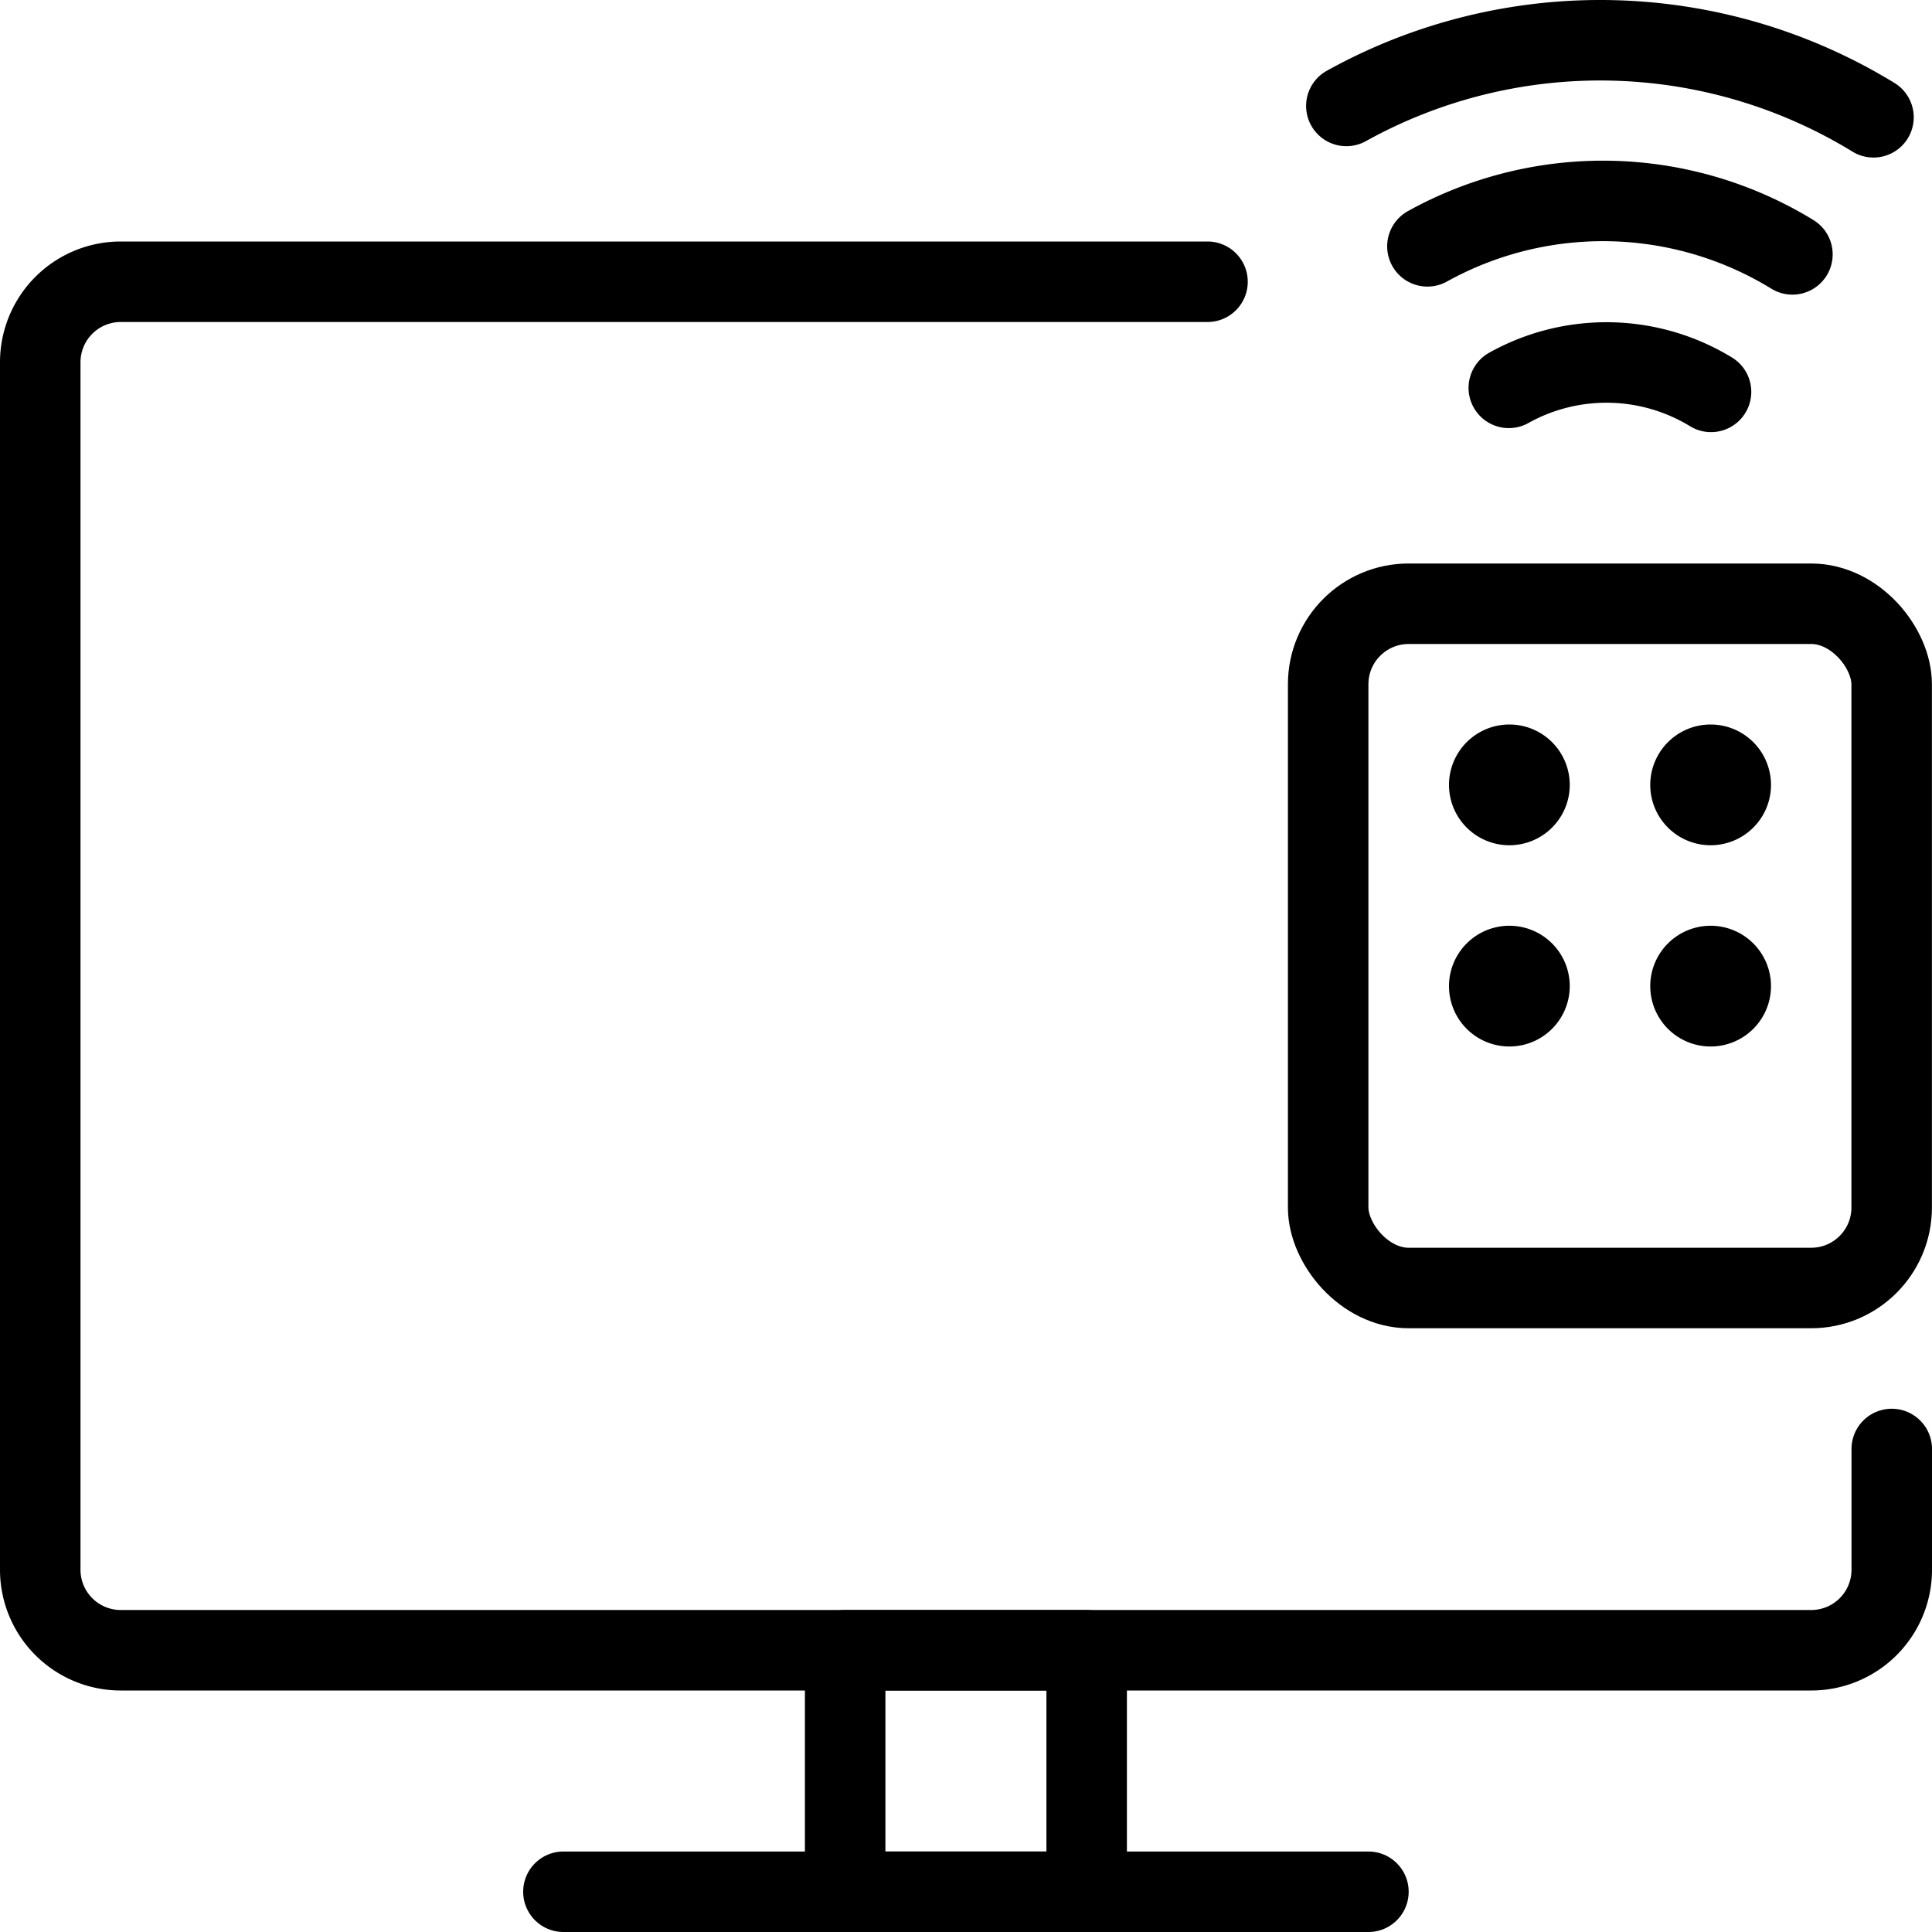
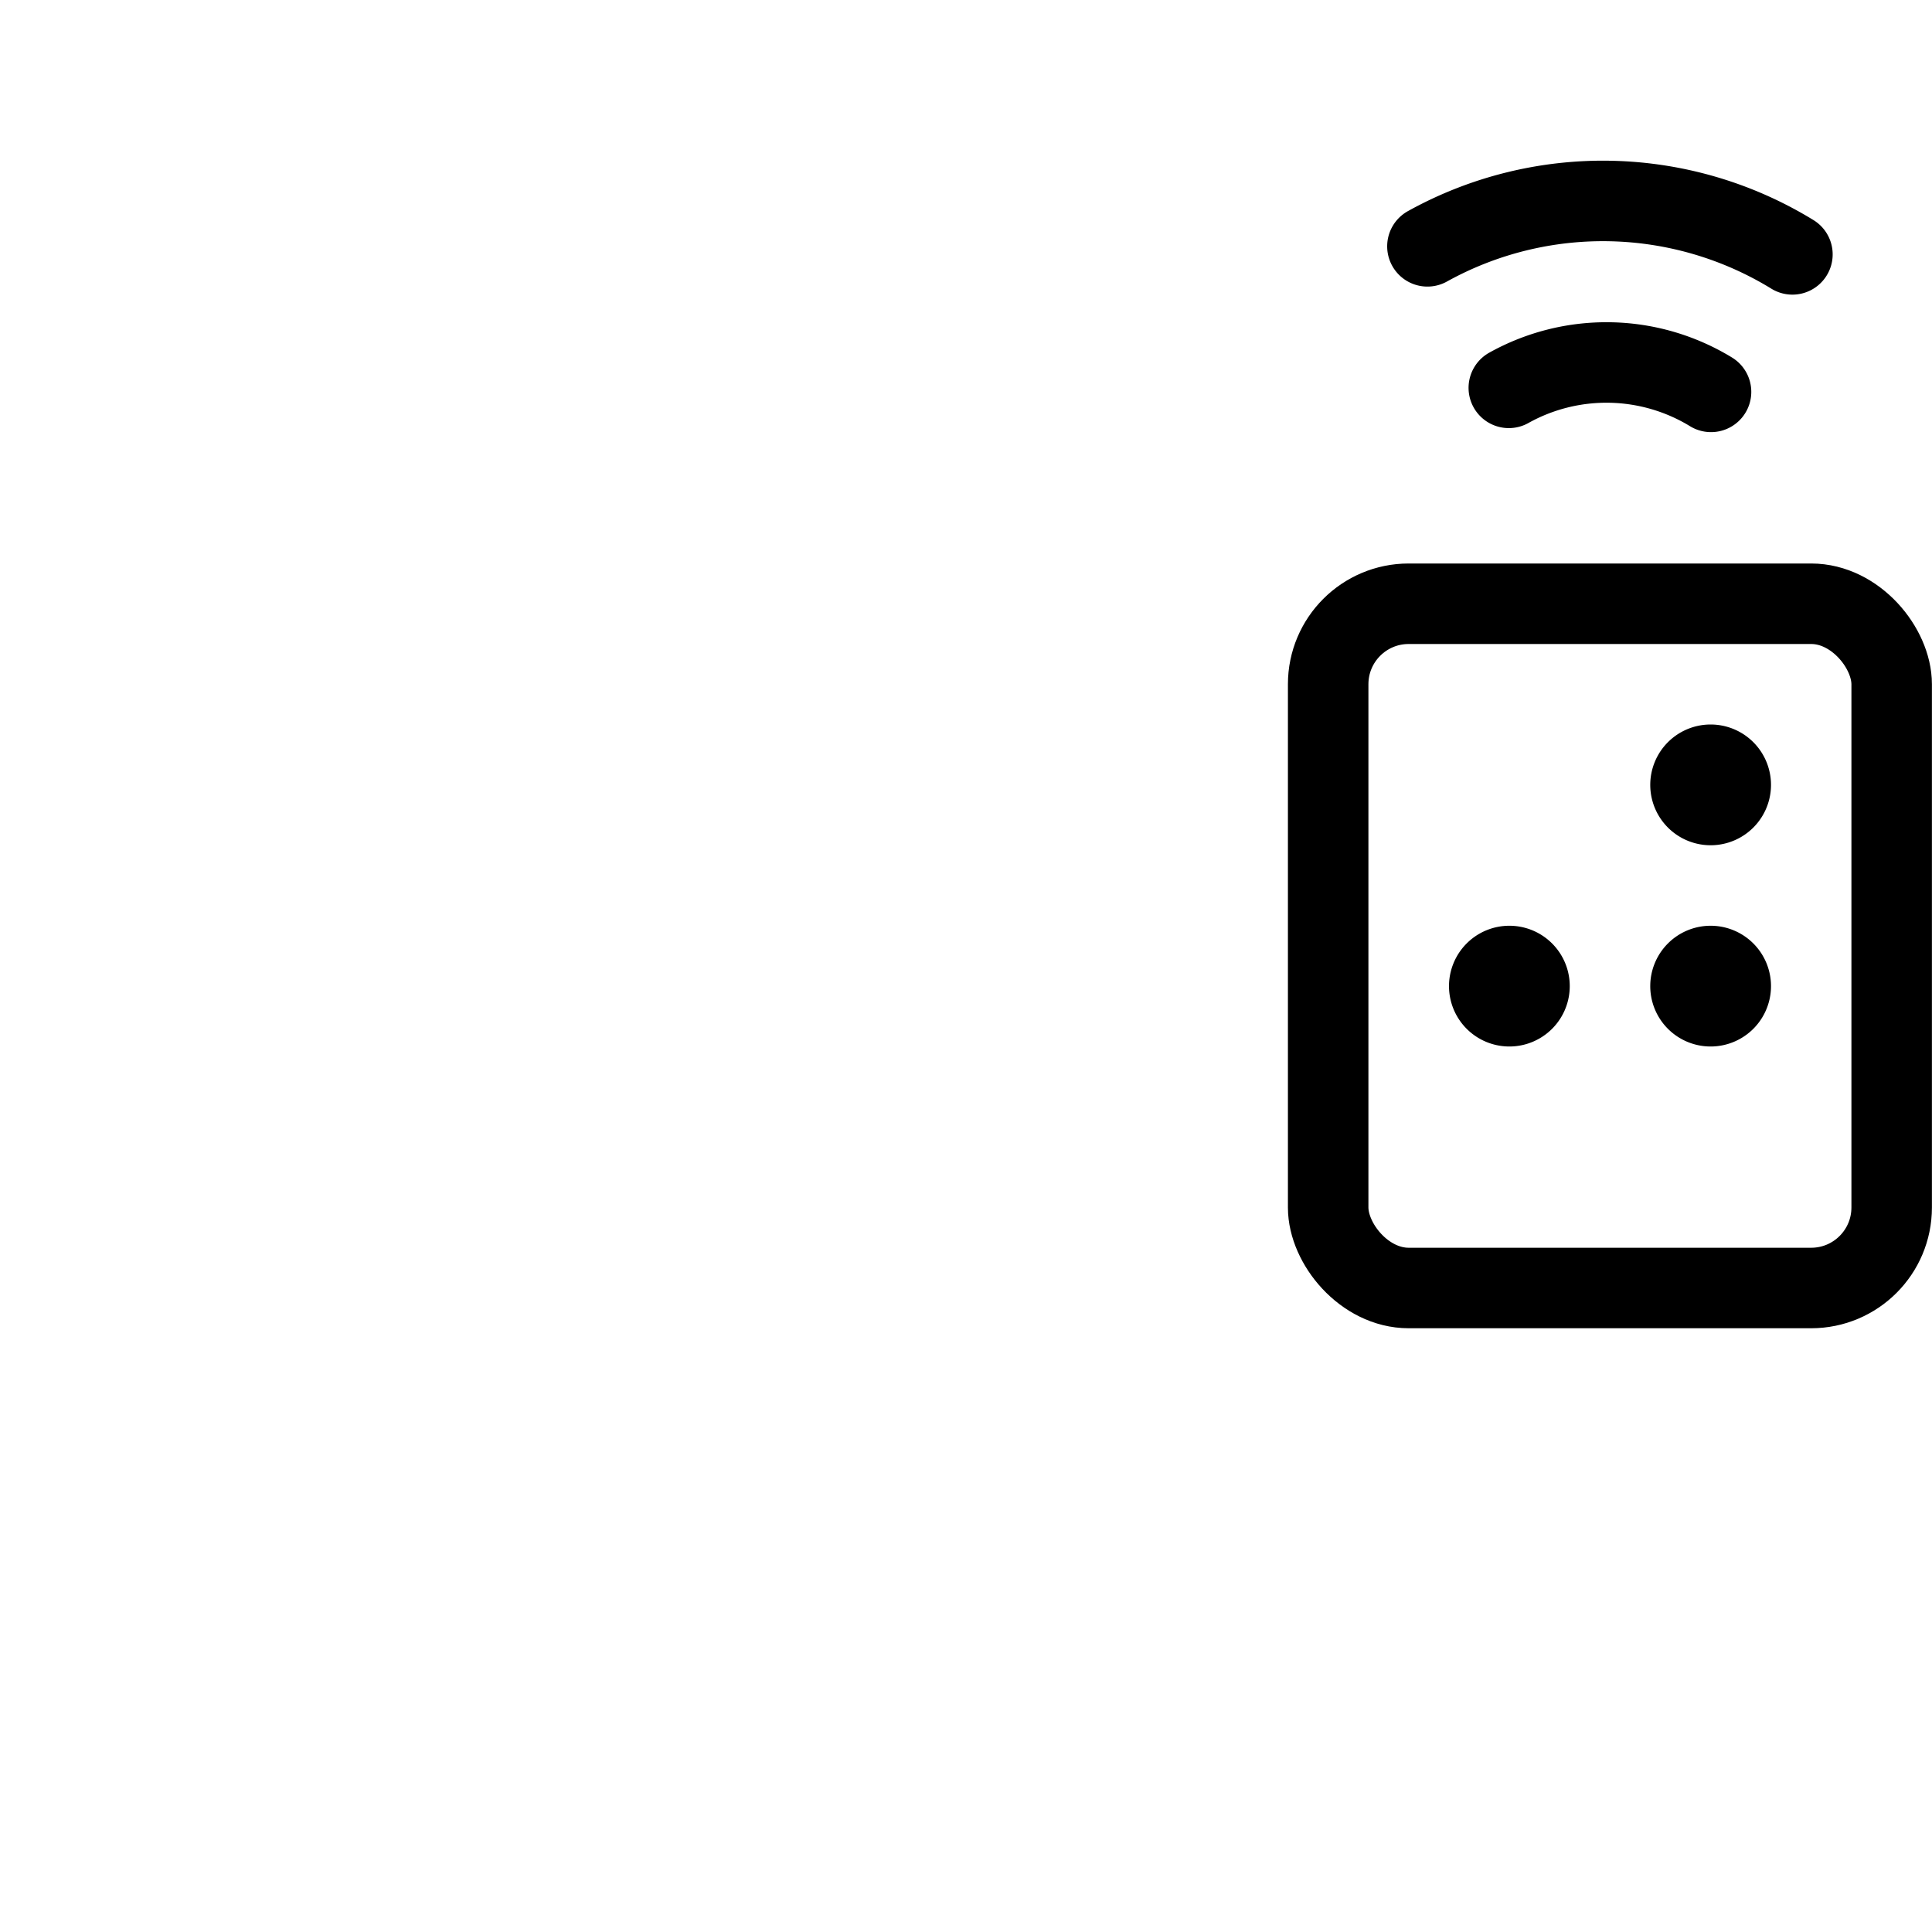
<svg xmlns="http://www.w3.org/2000/svg" viewBox="0 0 24 24">
  <g transform="matrix(1,0,0,1,0,0)">
    <defs>
      <style>.a{fill:none;stroke:#000000;stroke-linecap:round;stroke-linejoin:round;}</style>
    </defs>
-     <path class="a" d="M23.5,18v1.5a1,1,0,0,1-1,1H1.5a1,1,0,0,1-1-1V4.5a1,1,0,0,1,1-1H15" />
-     <rect class="a" x="10.499" y="20.5" width="3" height="3" />
-     <line class="a" x1="6.999" y1="23.5" x2="16.999" y2="23.5" />
    <rect class="a" x="16.499" y="7.5" width="7" height="8.5" rx="1" />
-     <path class="a" d="M19,9.75a.25.25,0,0,0-.25-.25h0a.25.25,0,1,0,.25.25" />
    <path class="a" d="M21.5,9.75a.25.25,0,0,0-.25-.25h0a.25.25,0,1,0,.25.25" />
    <path class="a" d="M19,12.25a.25.25,0,0,0-.25-.25h0a.25.25,0,1,0,.25.25" />
    <path class="a" d="M21.5,12.25a.25.25,0,0,0-.25-.25h0a.25.25,0,1,0,.25.25" />
-     <path class="a" d="M23.273,1.457a6.5,6.5,0,0,0-6.548-.141" />
    <path class="a" d="M22.266,3.16a4.5,4.5,0,0,0-4.534-.1" />
    <path class="a" d="M21.255,4.868a2.492,2.492,0,0,0-2.512-.05" />
  </g>
</svg>